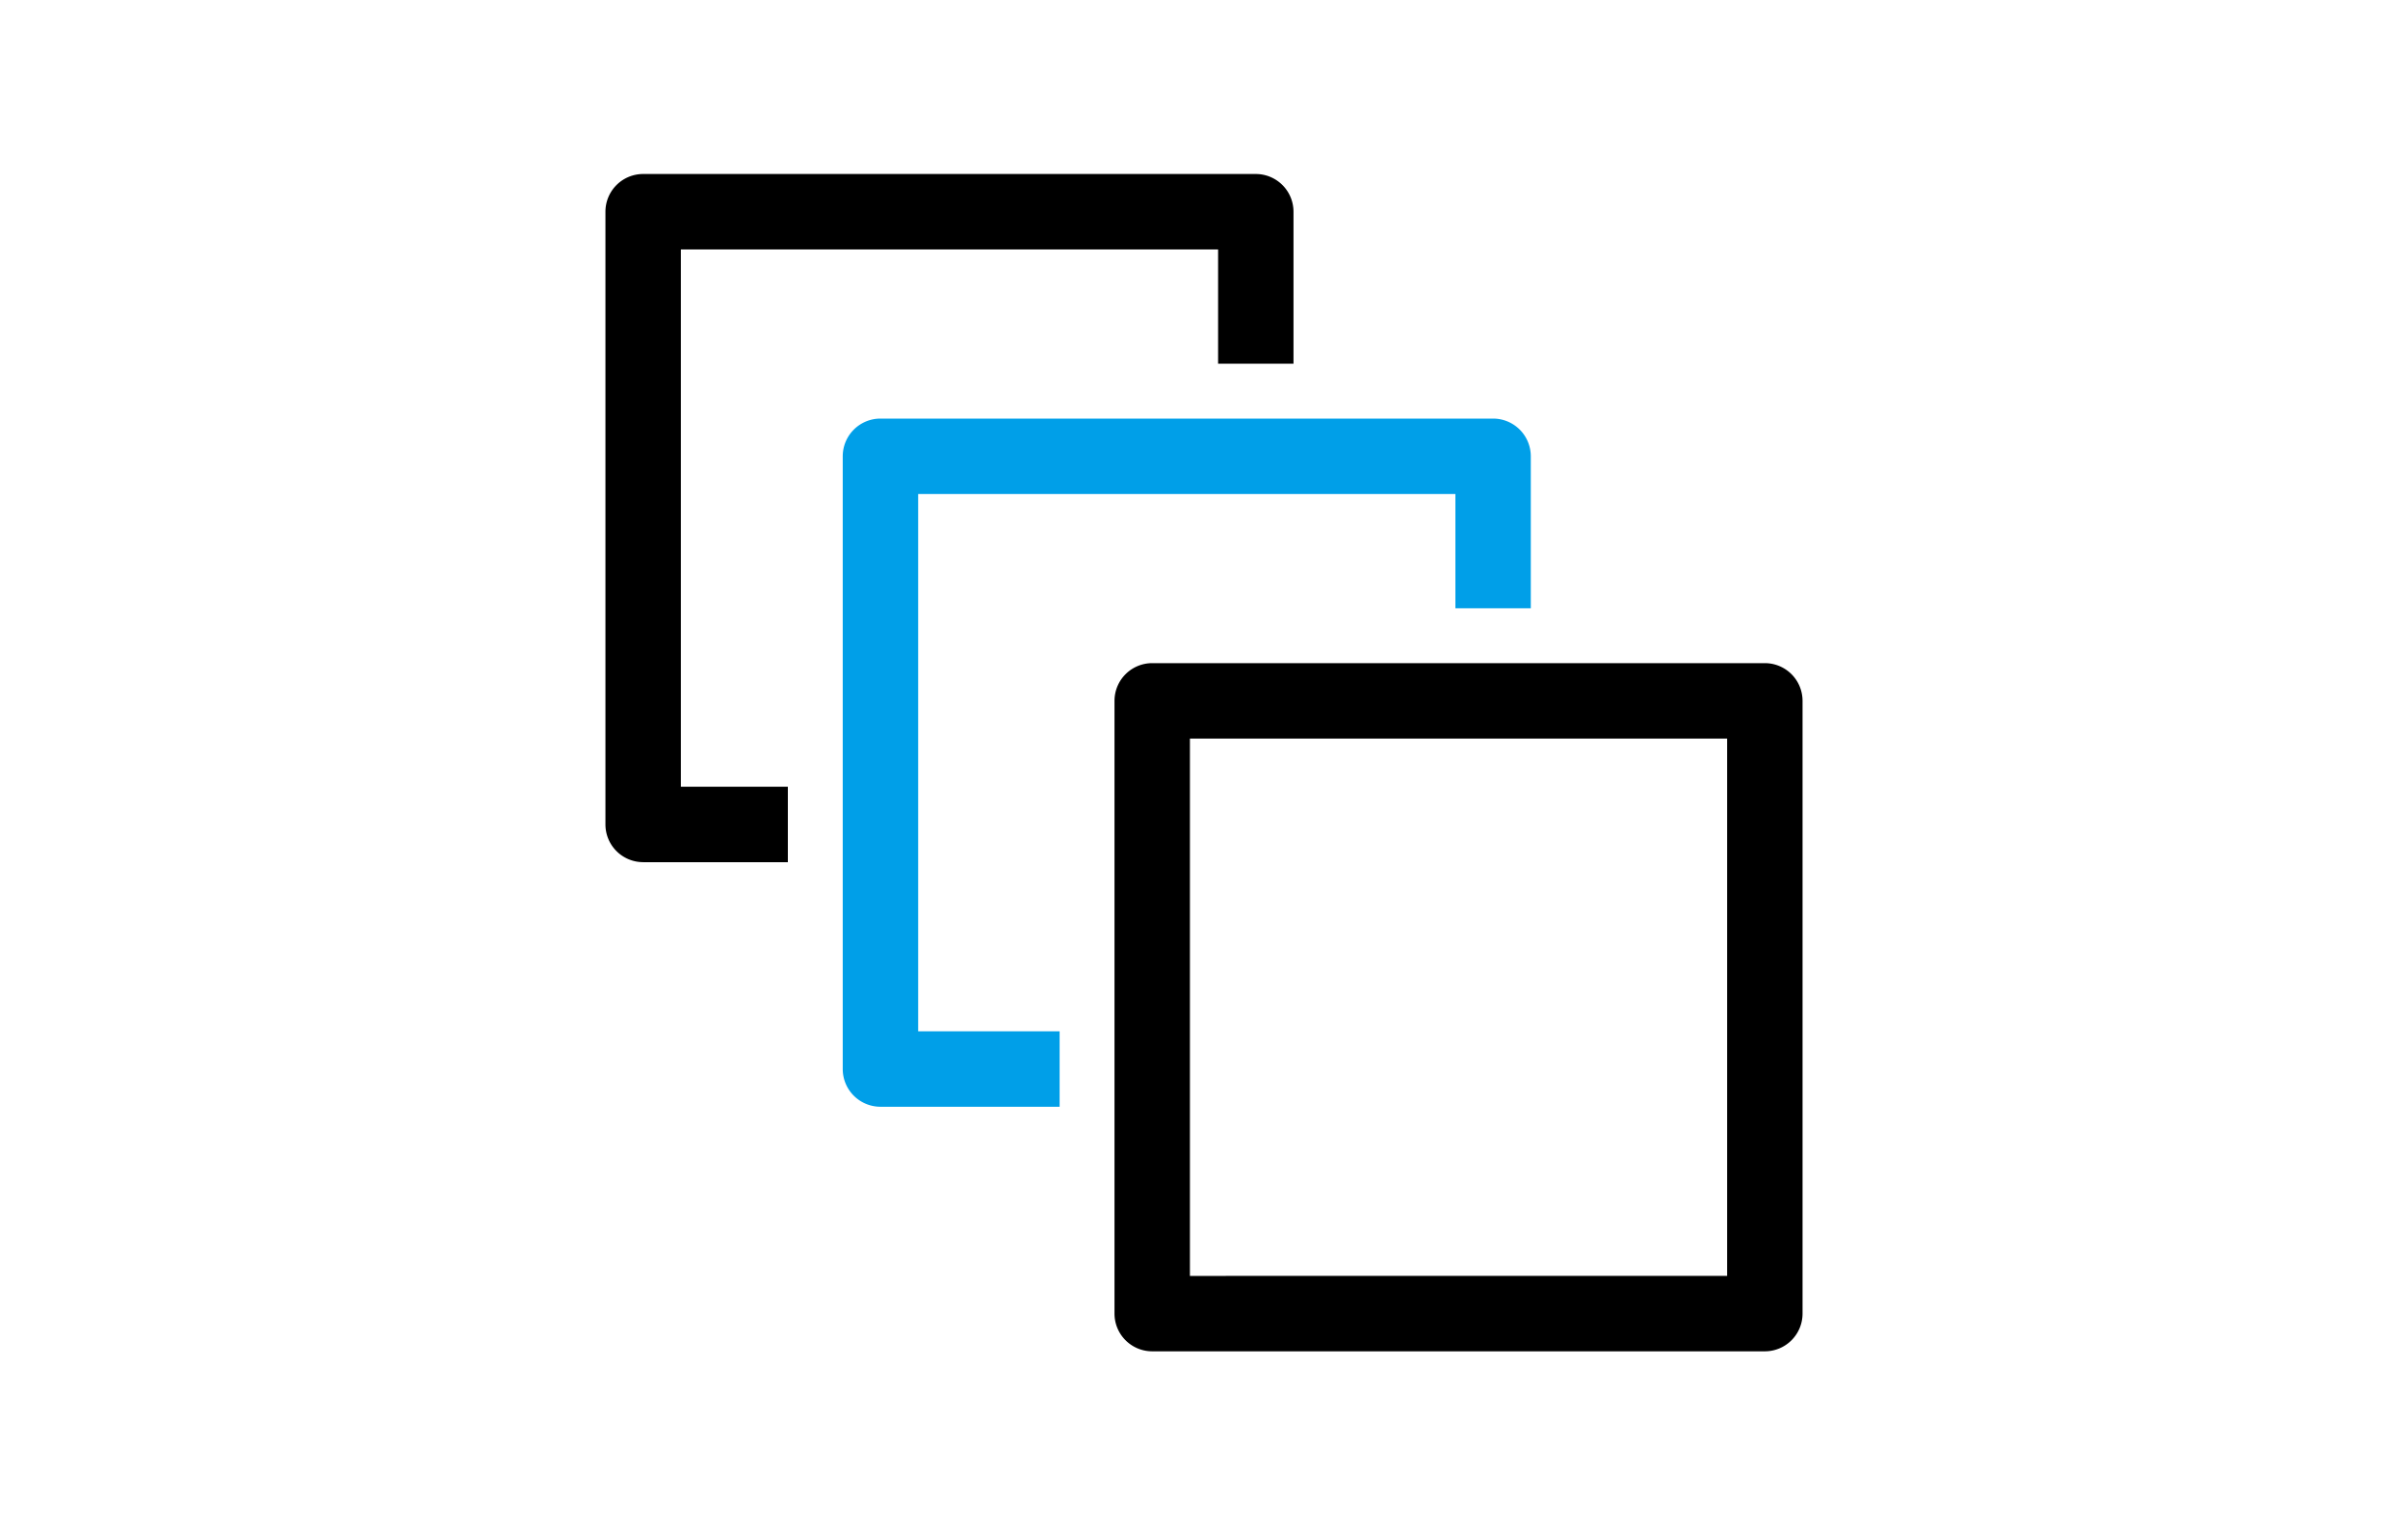
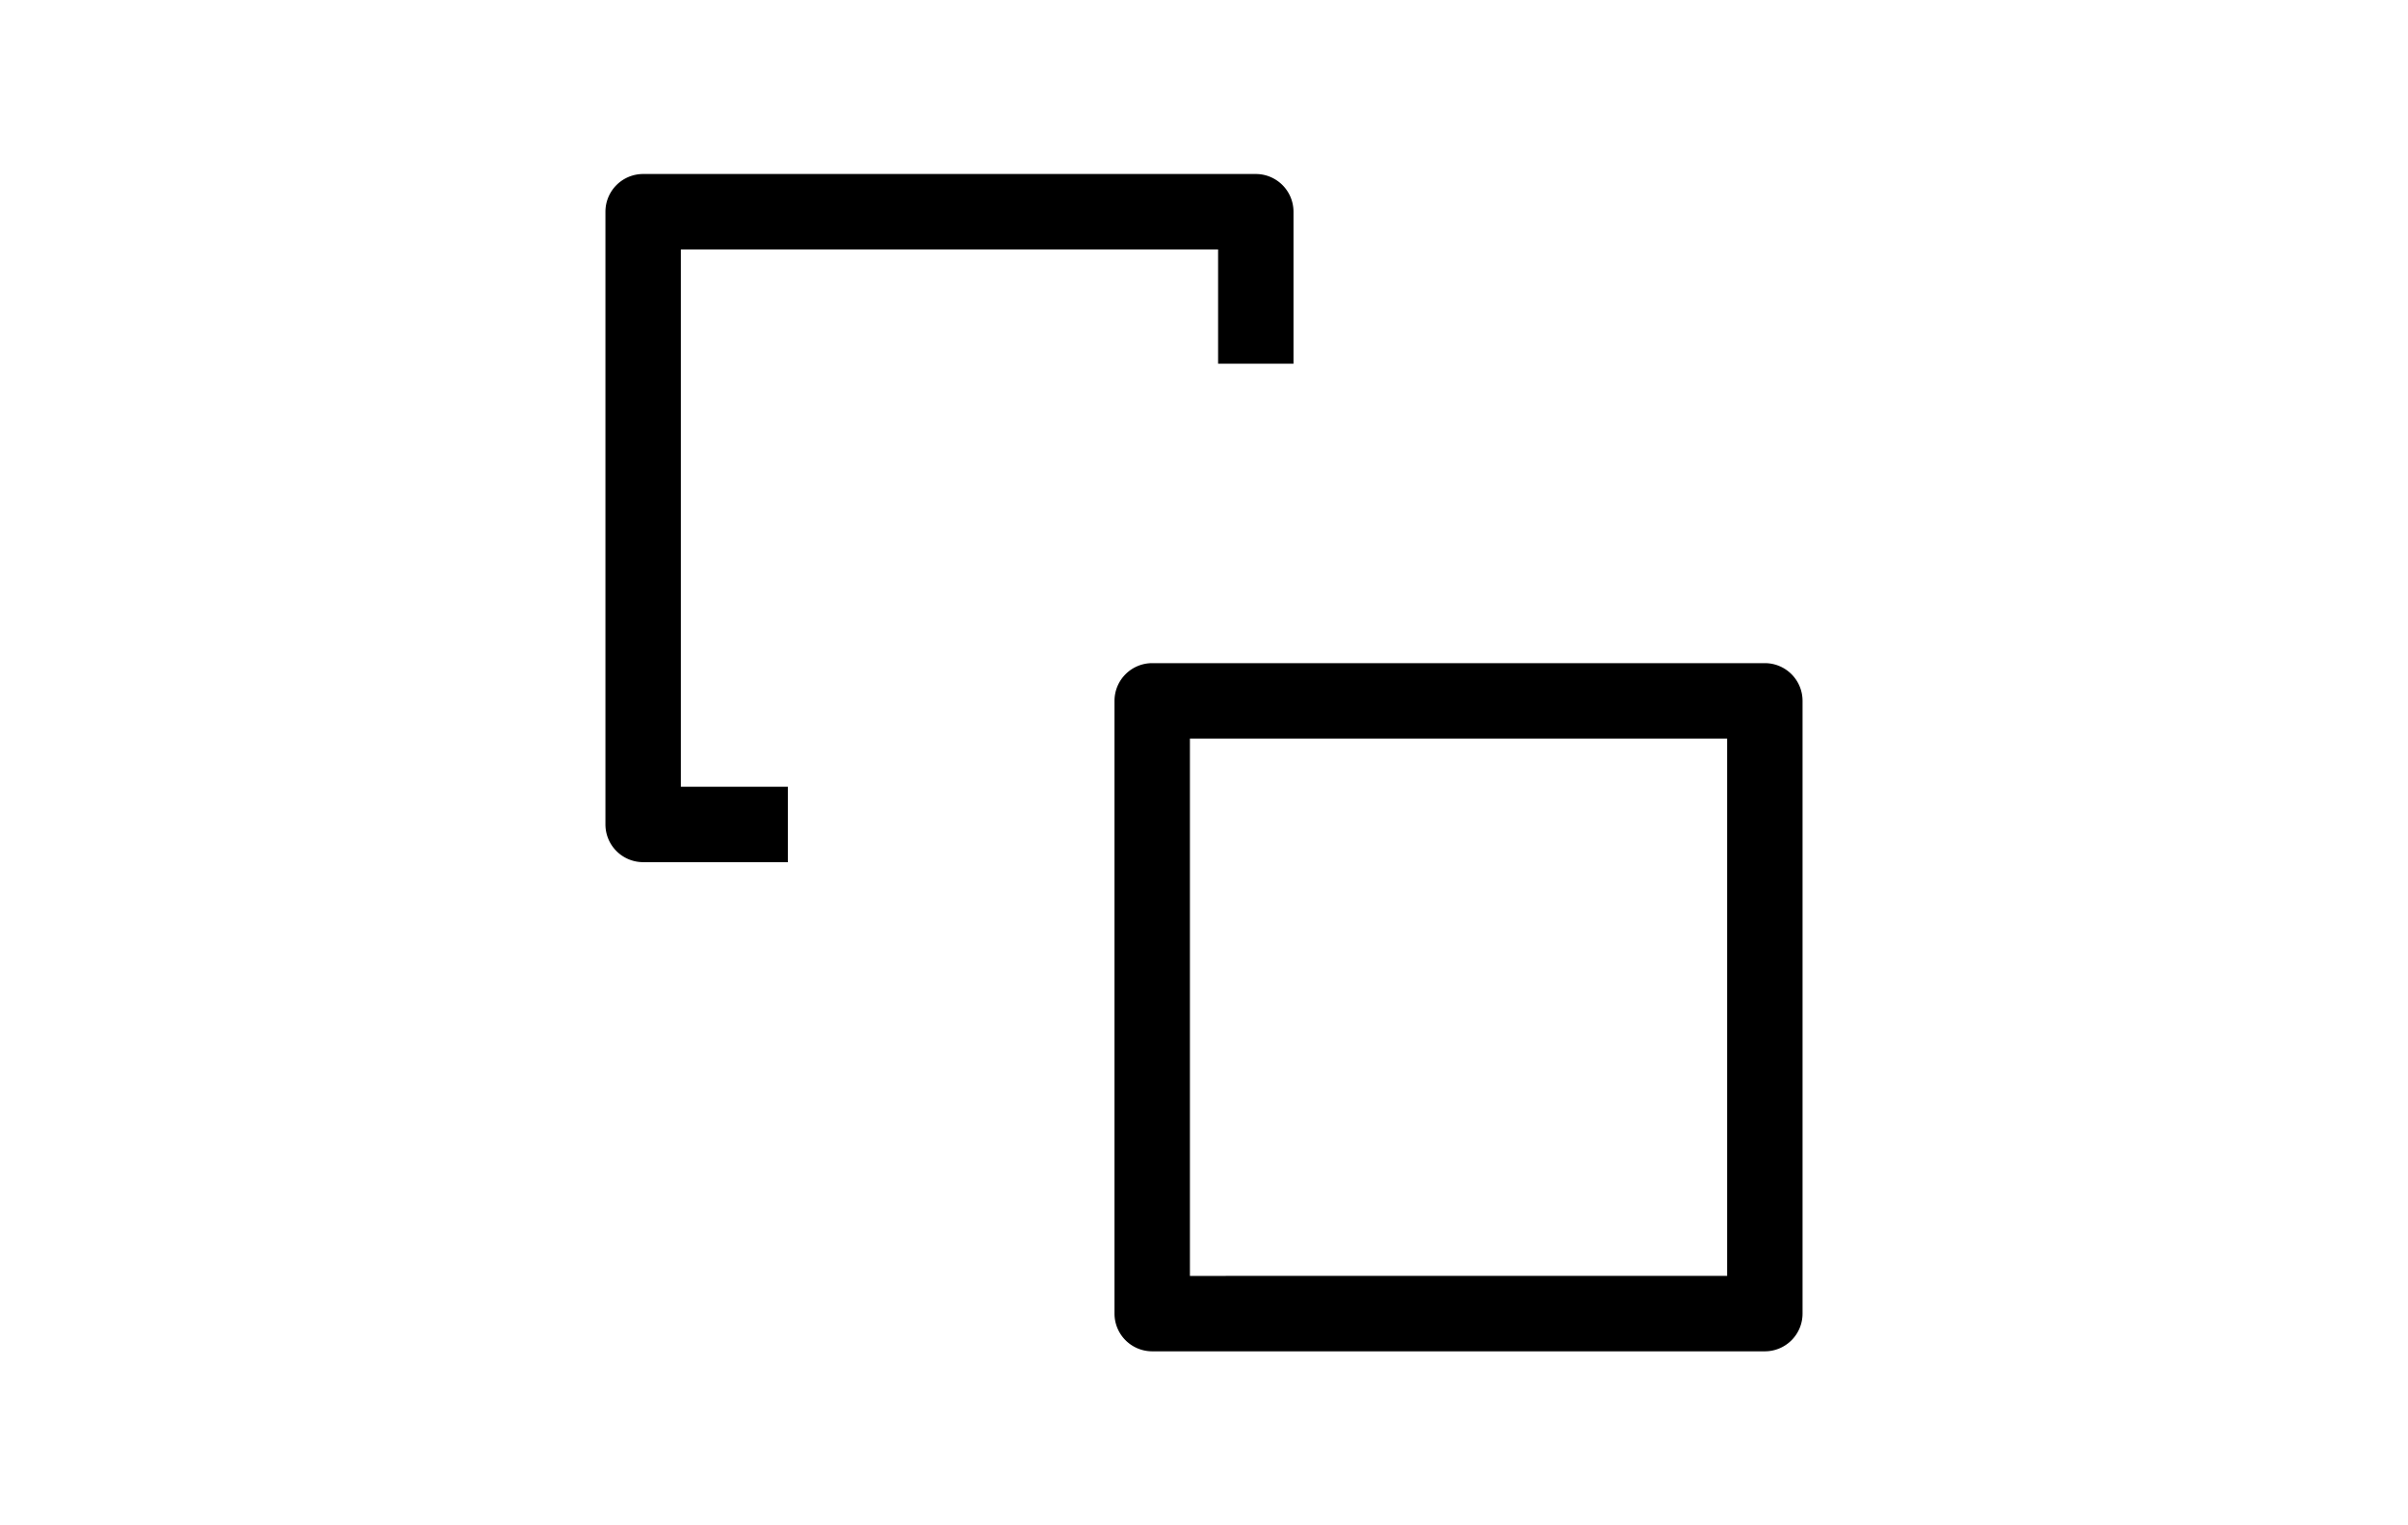
<svg xmlns="http://www.w3.org/2000/svg" viewBox="0 0 150 95">
-   <path fill="#009fe8" d="M54.845 68.931a2.35 2.35 0 0 1-2.349-2.349V28.419a2.35 2.35 0 0 1 2.349-2.349h38.163a2.35 2.35 0 0 1 2.349 2.349v9.465H90.66v-7.116H57.194v33.466h8.812v4.697z" />
  <path d="M71.774 84.163a2.35 2.35 0 0 1-2.349-2.349V43.651a2.35 2.35 0 0 1 2.349-2.349h38.162a2.35 2.35 0 0 1 2.349 2.349v38.163a2.35 2.35 0 0 1-2.349 2.349zm35.814-4.697V46H74.123v33.466zM40.063 53.697a2.35 2.35 0 0 1-2.349-2.349V13.186a2.35 2.35 0 0 1 2.349-2.349h38.163a2.35 2.35 0 0 1 2.349 2.349v9.465h-4.697v-7.116H42.412v33.466h6.665v4.697h-9.014Z" />
</svg>